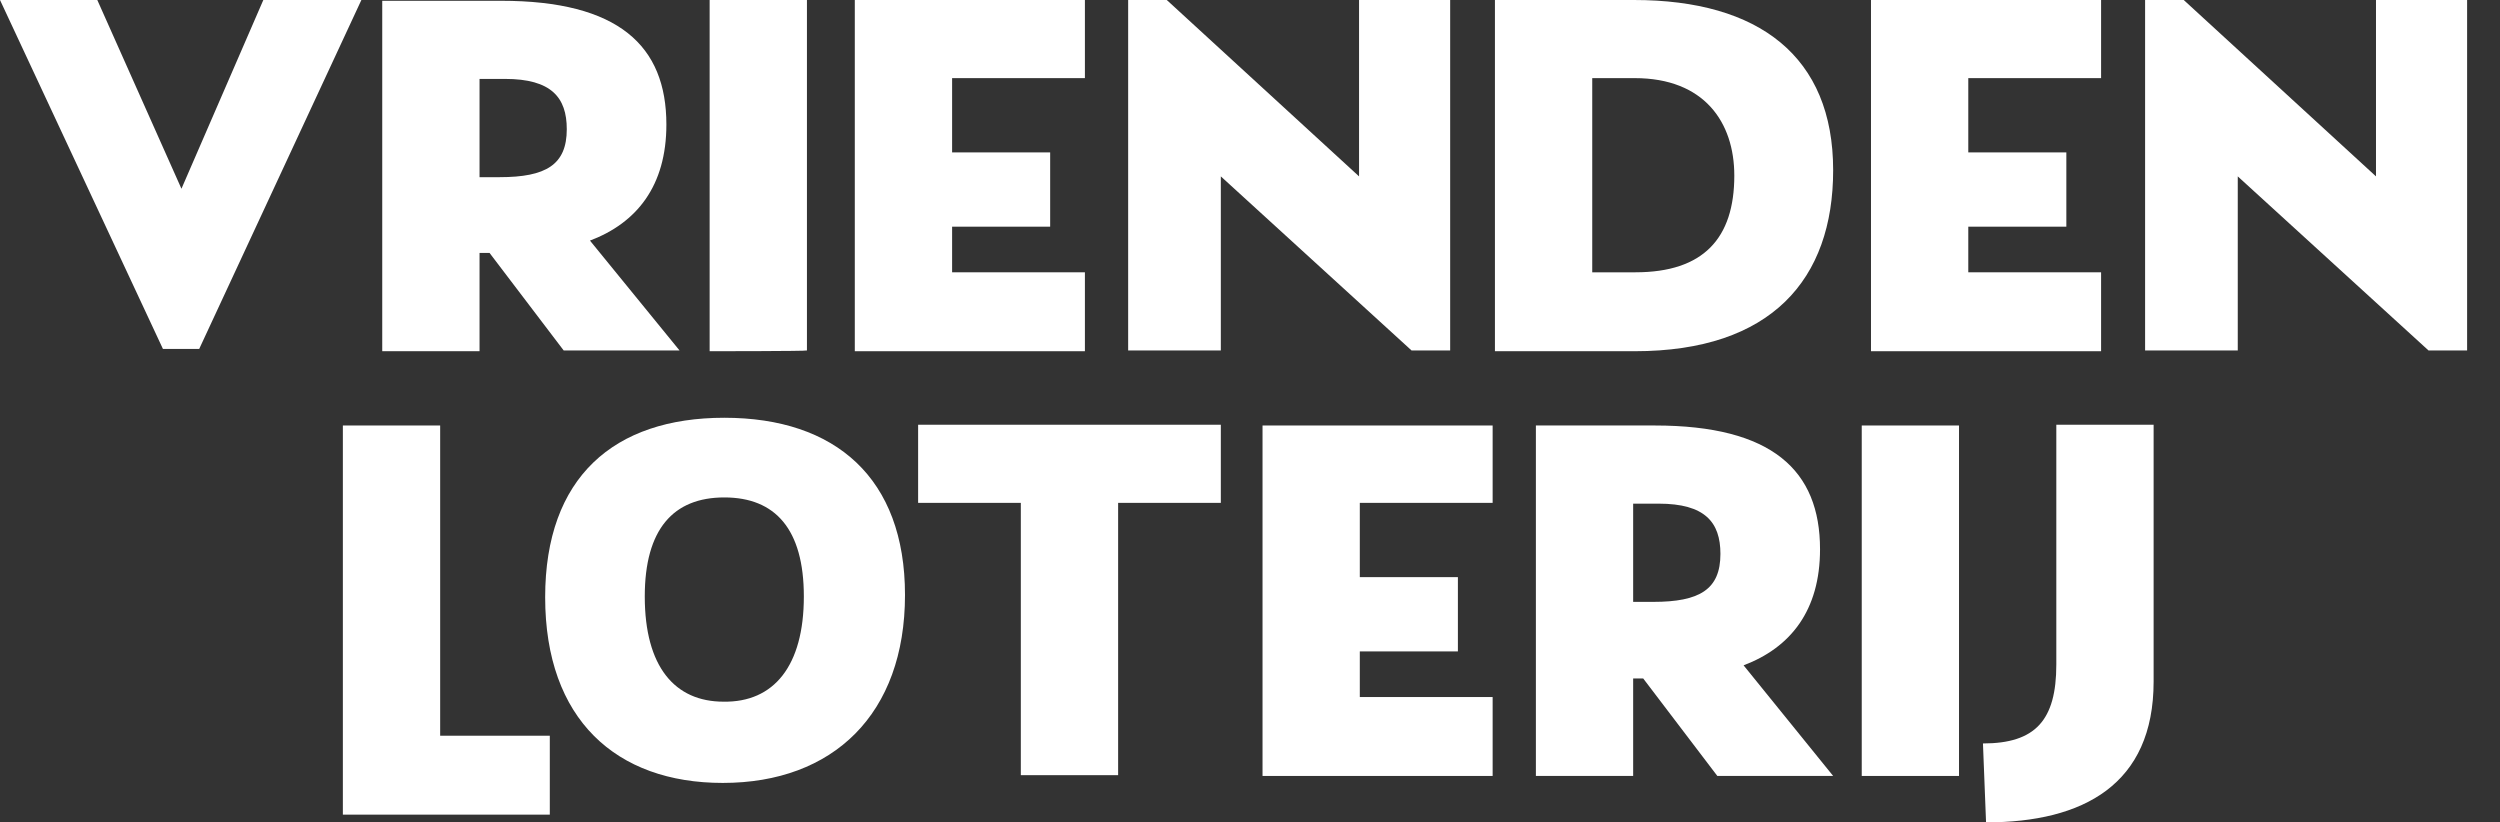
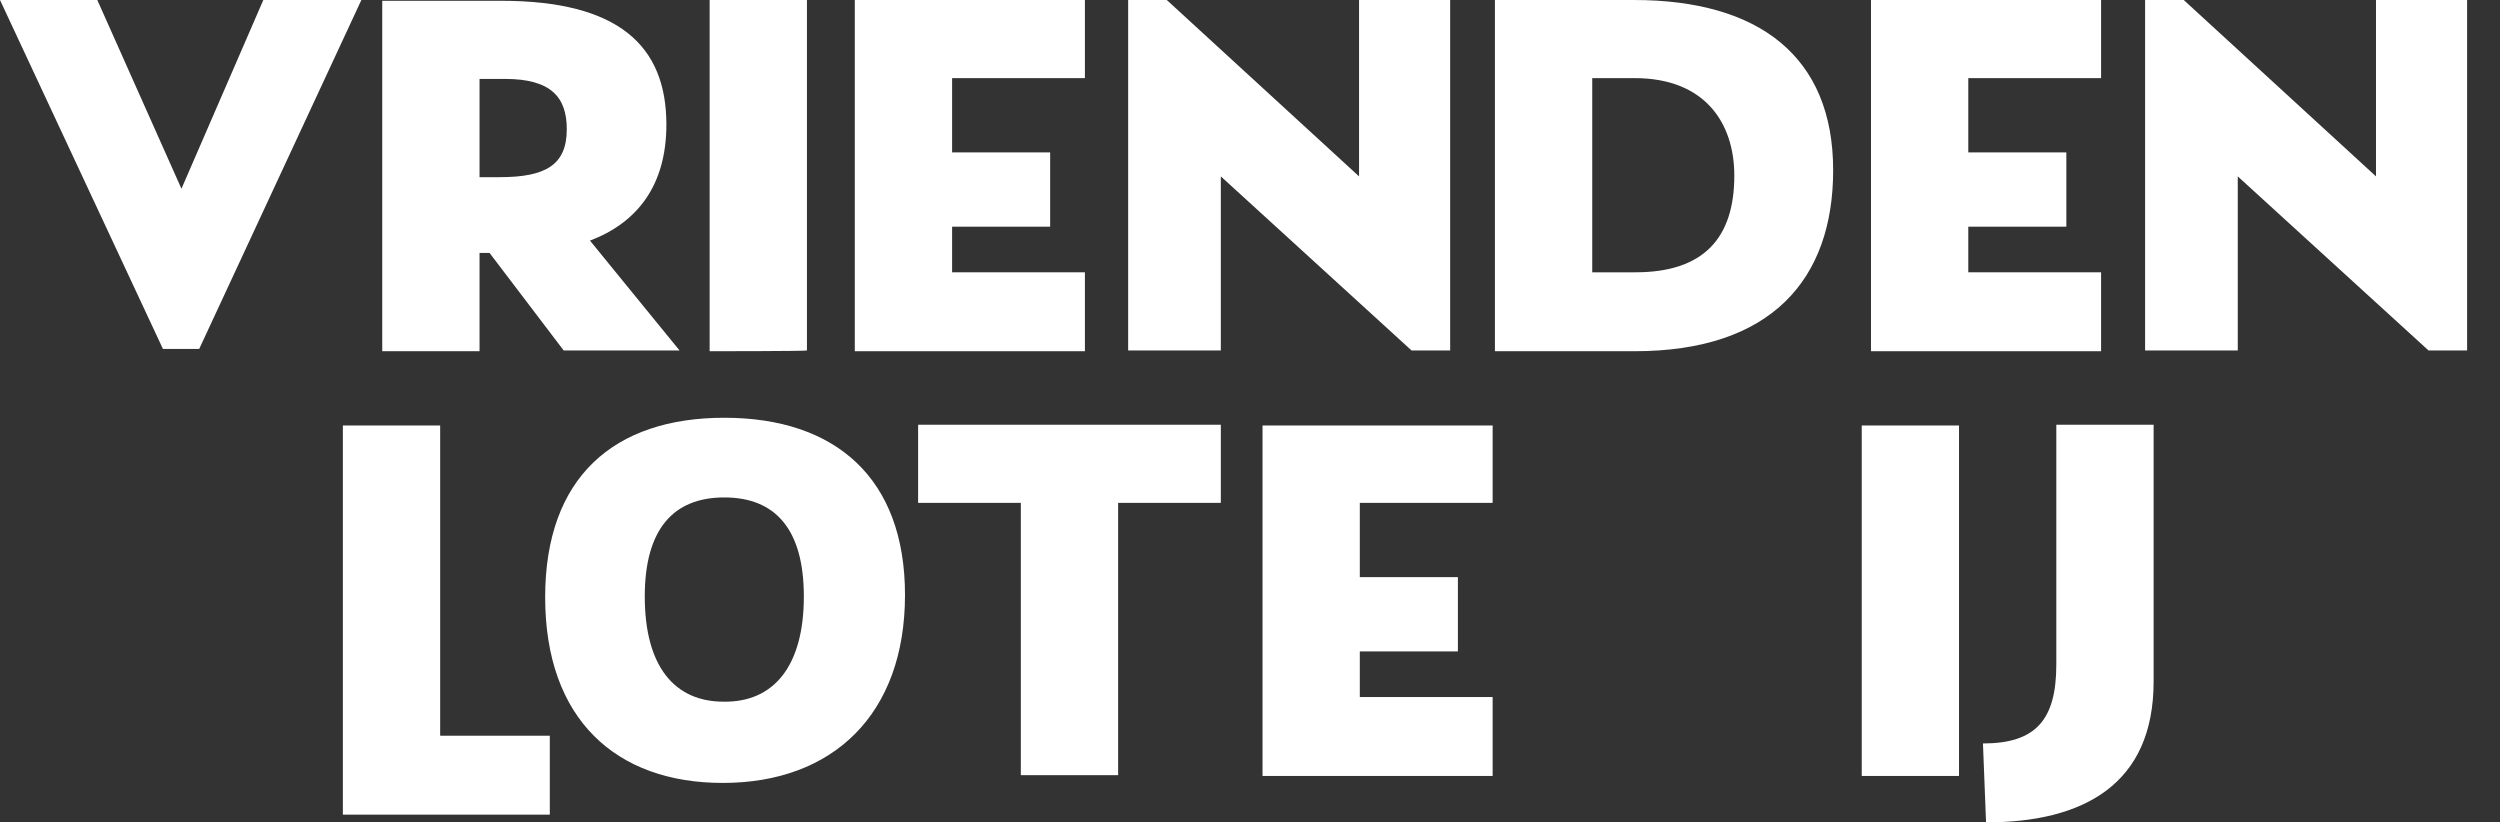
<svg xmlns="http://www.w3.org/2000/svg" width="76px" height="25px" viewBox="0 0 76 25" version="1.1">
  <rect x="0" y="0" width="76" height="25" fill="#333333" stroke="none" />
  <title>Vrienden Loterij 02</title>
  <g id="Vrienden-Loterij-02" stroke="none" stroke-width="1" fill="none" fill-rule="evenodd">
    <g id="VL_LOGO_2021_diap-3" fill="#FFFFFF" fill-rule="nonzero">
      <g id="VL_LOGO_2021_diap">
        <g id="Group">
          <g transform="translate(11.62, 0)">
            <g transform="translate(9.953, 0)">
              <path d="M0,10.677 L0,0 L2.958,0 L2.958,10.654 C2.958,10.677 0,10.677 0,10.677 Z" id="Path" />
              <polygon id="Path" points="11.408 2.375 7.371 2.375 7.371 4.633 10.352 4.633 10.352 6.891 7.371 6.891 7.371 8.278 11.408 8.278 11.408 10.677 4.413 10.677 4.413 0 11.408 0" />
              <polygon id="Path" points="19.742 0 22.512 0 22.512 10.654 21.338 10.654 15.54 5.362 15.54 10.654 12.723 10.654 12.723 0 13.897 0 19.742 5.362" />
              <path d="M28.099,0 C31.901,0 34.155,1.717 34.155,5.174 C34.155,8.49 32.277,10.677 28.122,10.677 L23.873,10.677 L23.873,0 L28.099,0 Z M28.146,8.278 C30.211,8.278 31.15,7.244 31.15,5.339 C31.15,3.716 30.235,2.375 28.122,2.375 L26.831,2.375 L26.831,8.278 L28.146,8.278 Z" id="Shape" />
              <polygon id="Path" points="42.3 2.375 38.263 2.375 38.263 4.633 41.244 4.633 41.244 6.891 38.263 6.891 38.263 8.278 42.3 8.278 42.3 10.677 35.305 10.677 35.305 0 42.3 0" />
              <polygon id="Path" points="50.657 0 53.427 0 53.427 10.654 52.254 10.654 46.455 5.362 46.455 10.654 43.638 10.654 43.638 0 44.812 0 50.657 5.362" />
            </g>
            <path d="M6.315,7.314 C7.746,6.773 8.638,5.644 8.638,3.786 C8.638,1.388 7.183,0.024 3.615,0.024 L0,0.024 L0,10.677 L2.958,10.677 L2.958,7.69 L3.263,7.69 L5.516,10.654 L9.038,10.654 L6.315,7.314 Z M3.568,5.386 L2.958,5.386 L2.958,2.399 L3.732,2.399 C5.141,2.399 5.61,2.963 5.61,3.928 C5.61,5.009 4.977,5.386 3.568,5.386 Z" id="Shape" />
          </g>
          <polygon id="Path" points="8.005 0 5.516 5.738 2.958 0 1.66794069e-15 0 4.953 10.607 6.056 10.607 10.986 0" />
        </g>
        <g id="Group" transform="translate(10.423, 12.7)">
          <g transform="translate(0, 0)">
            <polygon id="Path" points="2.958 9.666 6.291 9.666 6.291 12.065 3.33588139e-15 12.065 3.33588139e-15 0.235 2.958 0.235" />
            <path d="M6.15,5.456 C6.15,1.811 8.239,0 11.596,0 C14.977,0 17.089,1.834 17.089,5.386 C17.089,9.008 14.906,11.101 11.549,11.101 C8.31,11.101 6.15,9.172 6.15,5.456 Z M14.014,5.433 C14.014,3.387 13.146,2.422 11.596,2.422 C10.047,2.422 9.178,3.387 9.178,5.433 C9.178,7.573 10.094,8.631 11.573,8.631 C13.099,8.655 14.014,7.549 14.014,5.433 Z" id="Shape" />
            <polygon id="Path" points="26.69 0.212 26.69 2.587 23.568 2.587 23.568 10.865 20.61 10.865 20.61 2.587 17.488 2.587 17.488 0.212 26.69 0.212" />
            <polygon id="Path" points="34.953 2.587 30.915 2.587 30.915 4.845 33.897 4.845 33.897 7.103 30.915 7.103 30.915 8.49 34.953 8.49 34.953 10.889 27.958 10.889 27.958 0.235 34.953 0.235" />
          </g>
-           <path d="M42.582,7.526 C44.014,6.985 44.906,5.856 44.906,3.998 C44.906,1.599 43.451,0.235 39.883,0.235 L36.268,0.235 L36.268,10.889 L39.225,10.889 L39.225,7.926 L39.531,7.926 L41.784,10.889 L45.305,10.889 L42.582,7.526 Z M39.836,5.597 L39.225,5.597 L39.225,2.611 L40,2.611 C41.408,2.611 41.878,3.175 41.878,4.139 C41.878,5.221 41.244,5.597 39.836,5.597 Z" id="Shape" />
          <polygon id="Path" points="46.174 10.889 46.174 0.235 49.131 0.235 49.131 10.889" />
          <path d="M52.089,0.212 L55.047,0.212 L55.047,8.02 C55.047,11.148 52.911,12.3 49.953,12.3 L49.859,9.901 C51.455,9.901 52.089,9.196 52.089,7.502 L52.089,0.212 L52.089,0.212 Z" id="Path" />
        </g>
      </g>
    </g>
  </g>
</svg>